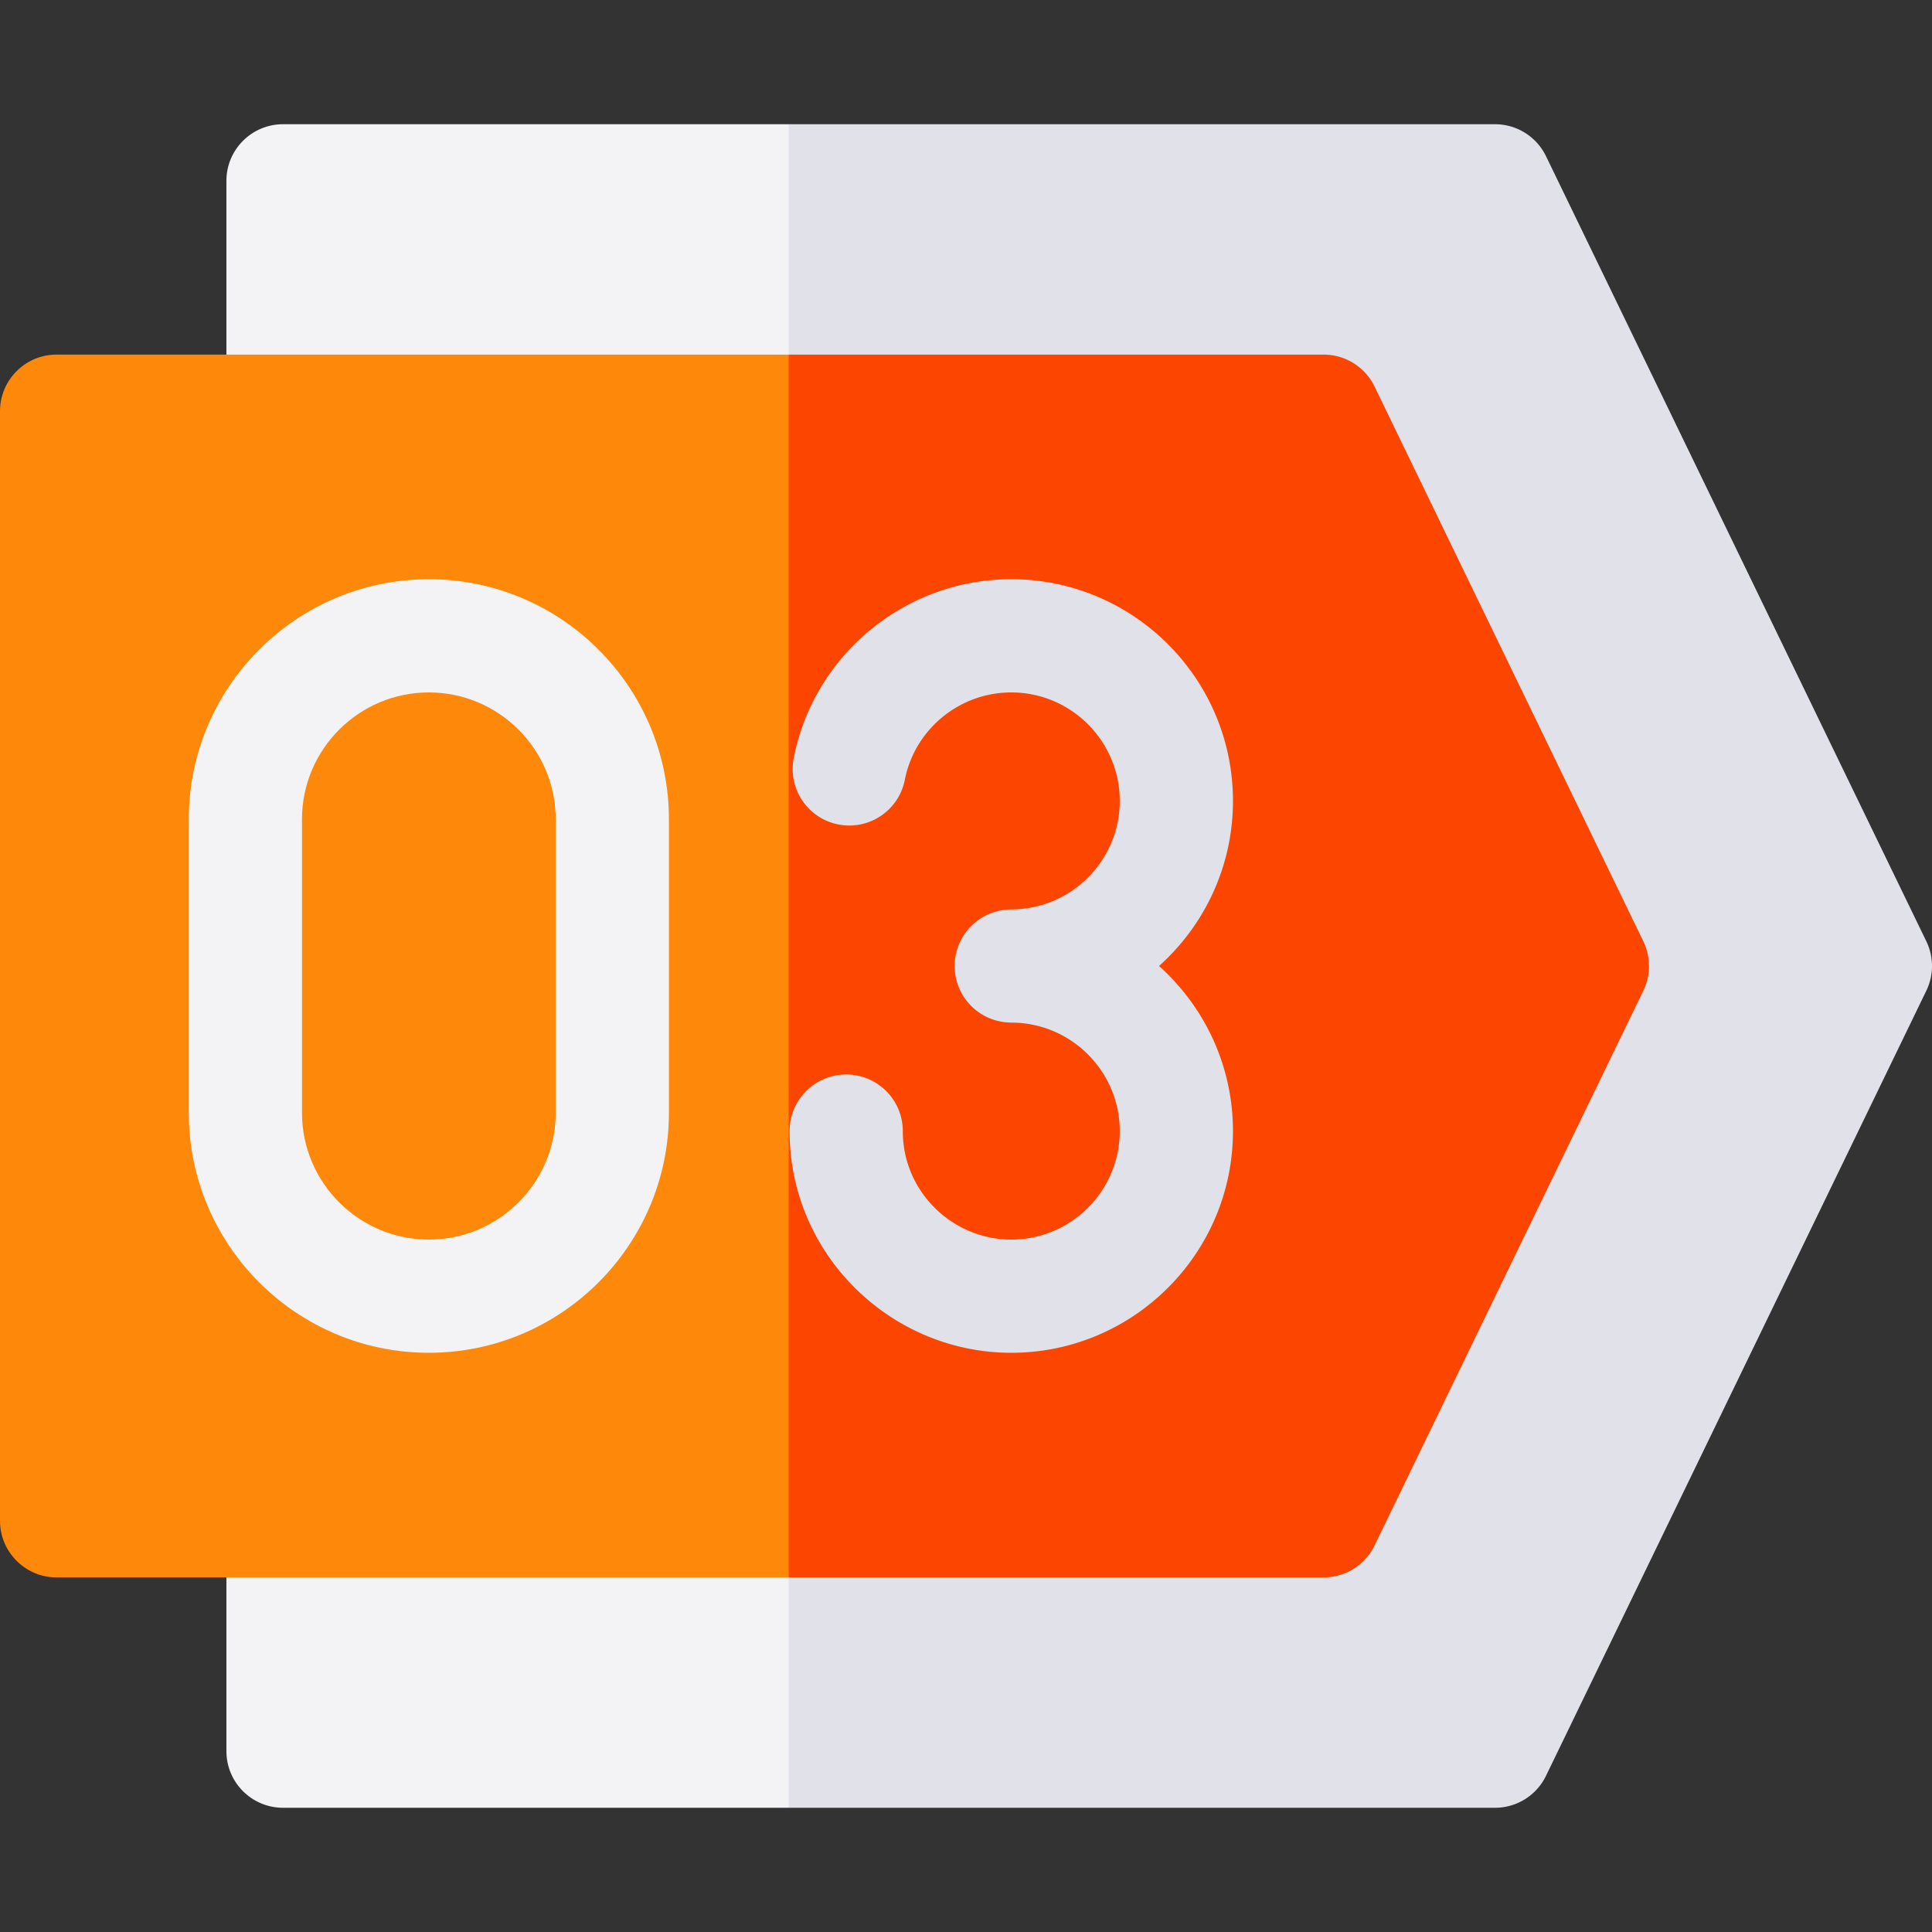
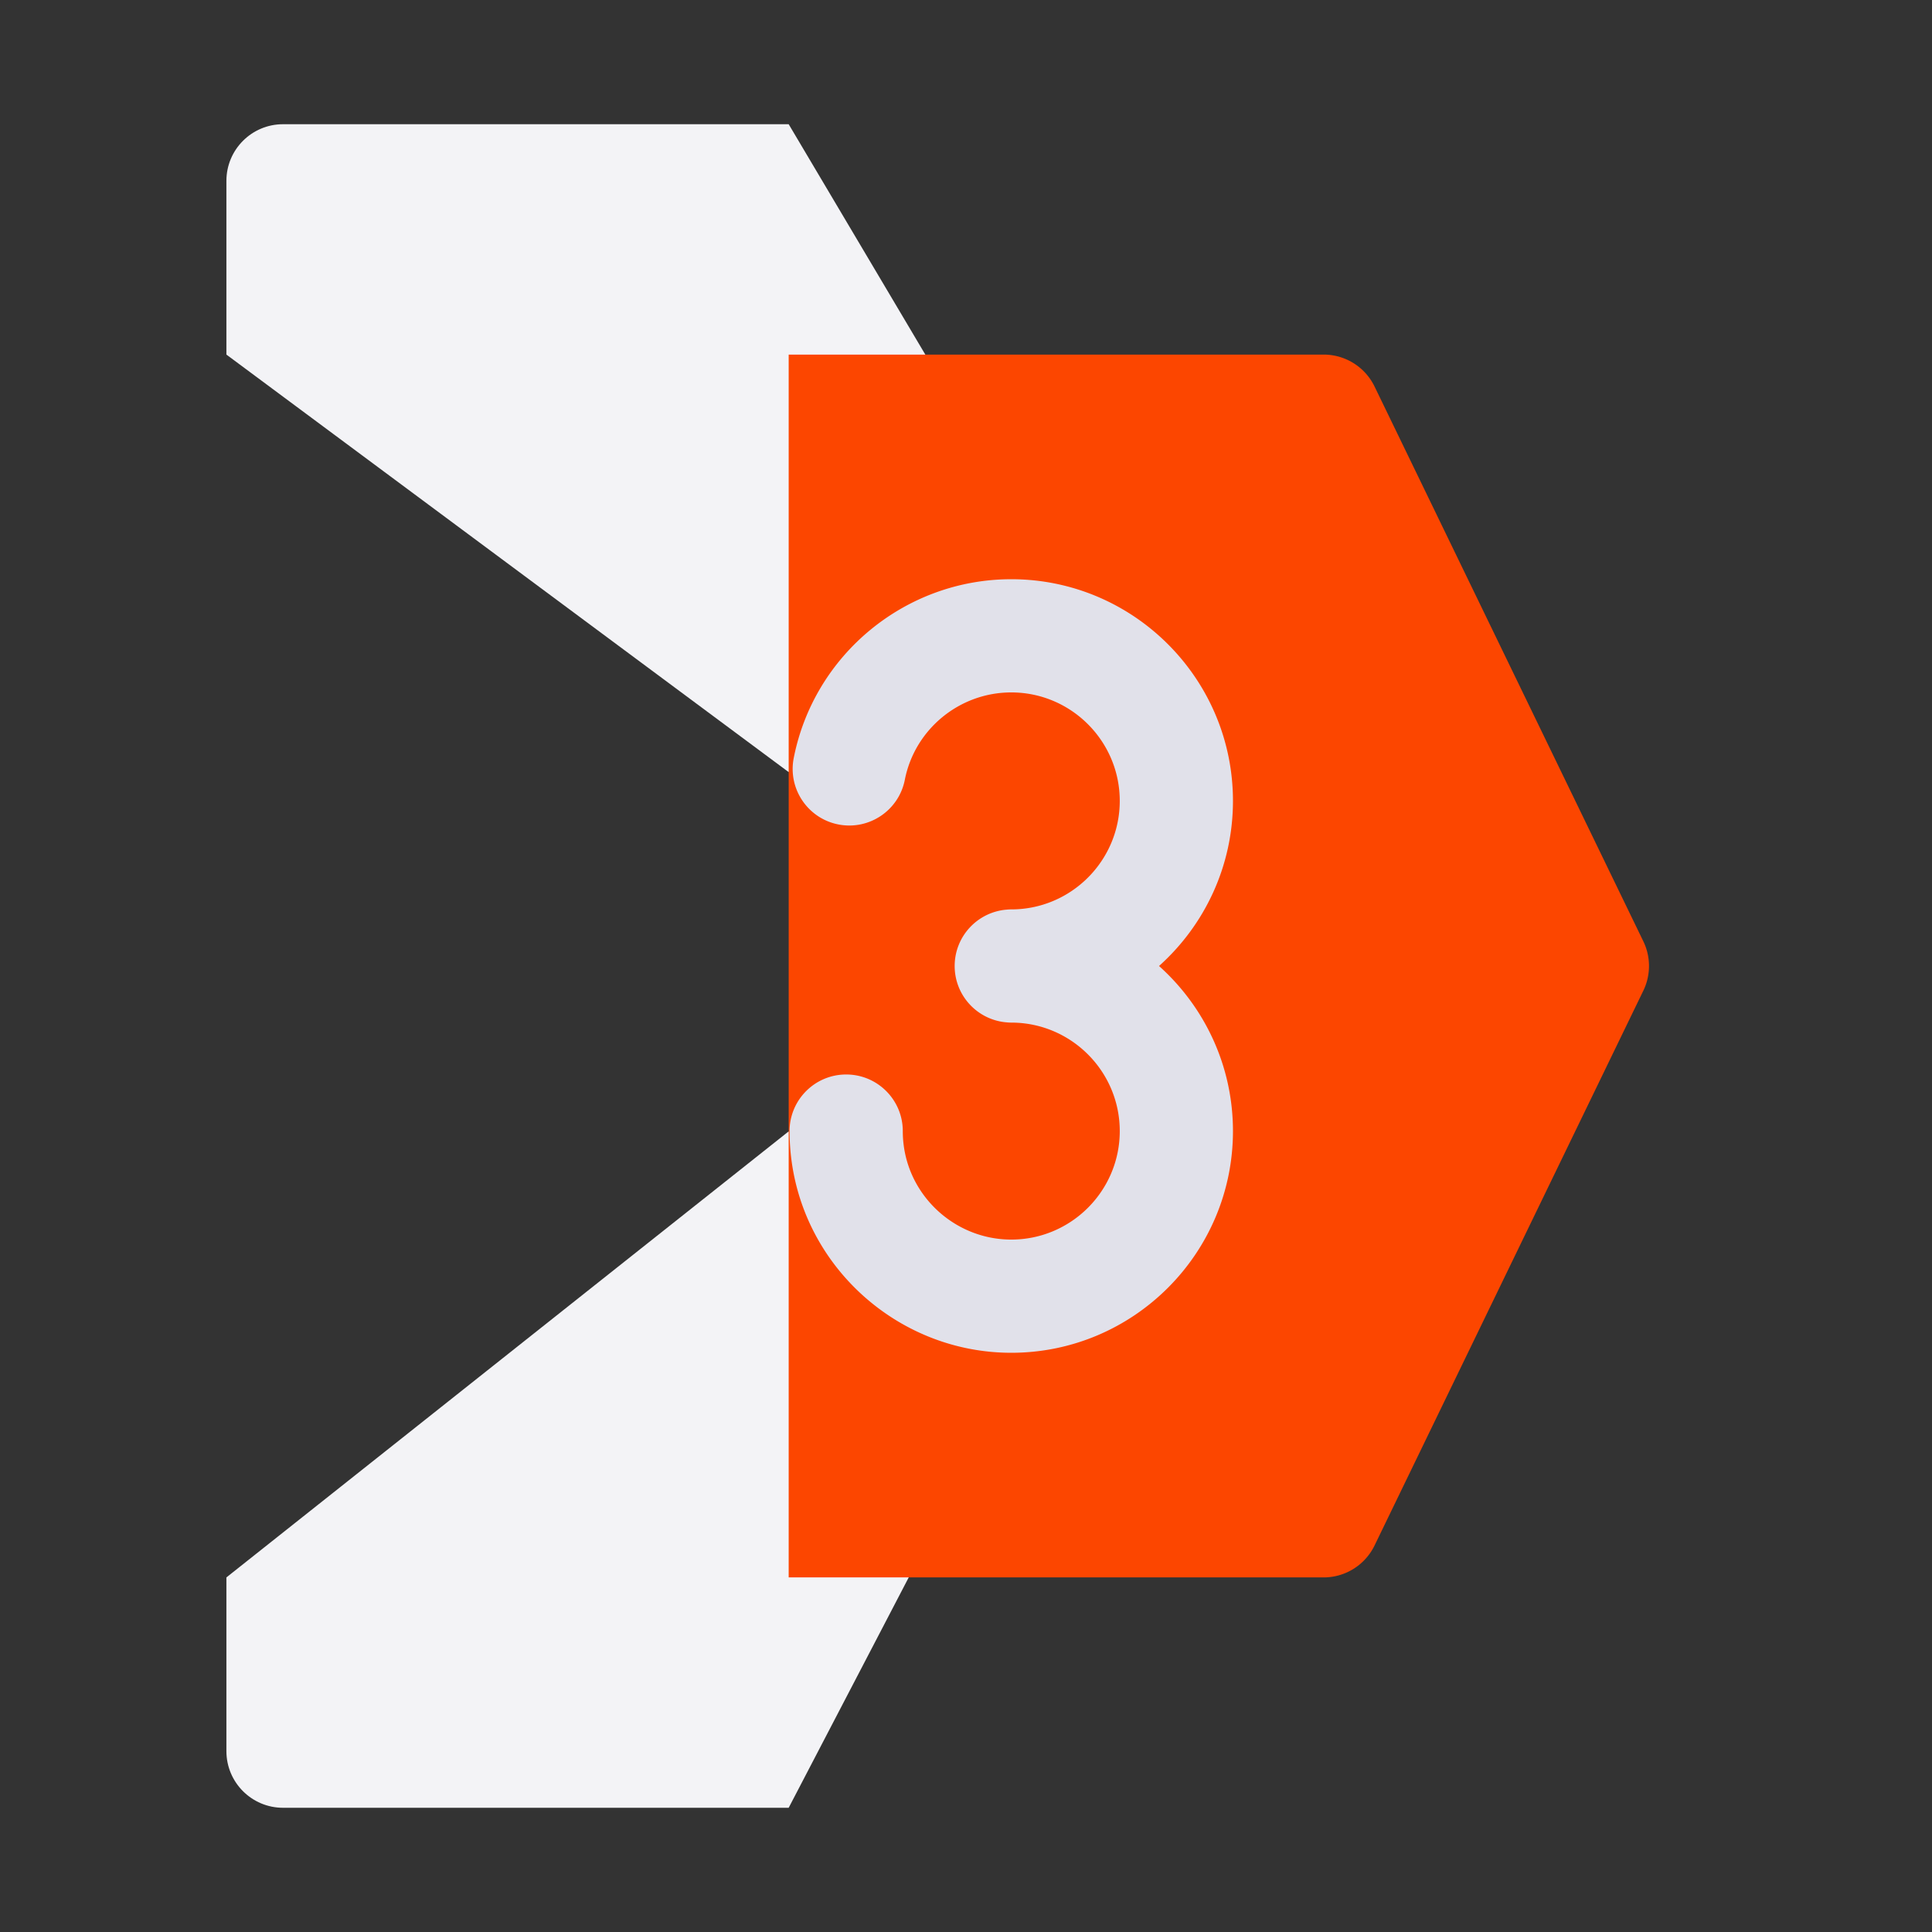
<svg xmlns="http://www.w3.org/2000/svg" width="512" height="512" x="0" y="0" viewBox="0 0 512 512" style="enable-background:new 0 0 512 512" xml:space="preserve" class="">
  <rect x="0" y="0" width="512" height="512" fill="#333333" stroke="none" />
  <g>
    <path fill="#f3f3f6" d="m209.01 32.92 58.202 98.132-58.202 73.568L60 93.97V47.92c0-8.28 6.72-15 15-15zM60 418.03l149.01-118.21 49.078 85.072-49.078 94.188H75c-8.28 0-15-6.72-15-15z" opacity="1" data-original="#f3f3f6" />
-     <path fill="#e1e1ea" d="M510.5 262.54 409.7 470.62a15.011 15.011 0 0 1-13.5 8.46H209.01V299.82L271 250.65l-61.99-46.03V32.92H396.2c5.75 0 10.99 3.29 13.5 8.46l100.8 208.08c2 4.13 2 8.95 0 13.08z" opacity="1" data-original="#e1e1ea" />
-     <path fill="#fd880a" d="m209.01 93.97 53.906 122.463L209.01 418.03H15c-8.28 0-15-6.72-15-15V108.97c0-8.28 6.72-15 15-15z" opacity="1" data-original="#ffbb33" class="" />
    <path fill="#fc4600" d="m435.5 262.54-71.23 147.03a15 15 0 0 1-13.5 8.46H209.01V93.97h141.76a15 15 0 0 1 13.5 8.46l71.23 147.03c2 4.13 2 8.95 0 13.08z" opacity="1" data-original="#ff9933" class="" />
    <path fill="#e1e1ea" d="M307.155 256c12.015-10.765 19.592-26.387 19.592-43.75 0-32.395-26.355-58.75-58.75-58.75-28.011 0-52.256 19.926-57.648 47.38-1.597 8.129 3.699 16.013 11.828 17.609 8.129 1.594 16.013-3.698 17.61-11.828 2.636-13.42 14.5-23.161 28.21-23.161 15.853 0 28.75 12.897 28.75 28.75S283.849 241 267.997 241c-.439 0-.826.023-1.184.06-7.729.605-13.816 7.056-13.816 14.94s6.087 14.335 13.816 14.94c.357.037.745.06 1.184.06 15.853 0 28.75 12.897 28.75 28.75s-12.897 28.75-28.75 28.75c-14.265 0-26.505-10.628-28.472-24.721a29.199 29.199 0 0 1-.278-4.029c0-8.284-6.716-15-15-15s-15 6.716-15 15c0 2.732.19 5.483.566 8.176 4.023 28.832 29.037 50.574 58.184 50.574 32.395 0 58.75-26.355 58.75-58.75 0-17.363-7.577-32.985-19.592-43.75z" opacity="1" data-original="#e1e1ea" />
-     <path fill="#f3f3f6" d="M113.65 358.5c-35.081 0-63.621-28.54-63.621-63.621v-77.758c0-35.081 28.541-63.621 63.621-63.621 35.081 0 63.622 28.54 63.622 63.621v77.758c0 35.081-28.541 63.621-63.622 63.621zm0-175c-18.539 0-33.621 15.082-33.621 33.621v77.758c0 18.539 15.083 33.621 33.621 33.621 18.539 0 33.622-15.082 33.622-33.621v-77.758c0-18.539-15.083-33.621-33.622-33.621z" opacity="1" data-original="#f3f3f6" />
  </g>
</svg>